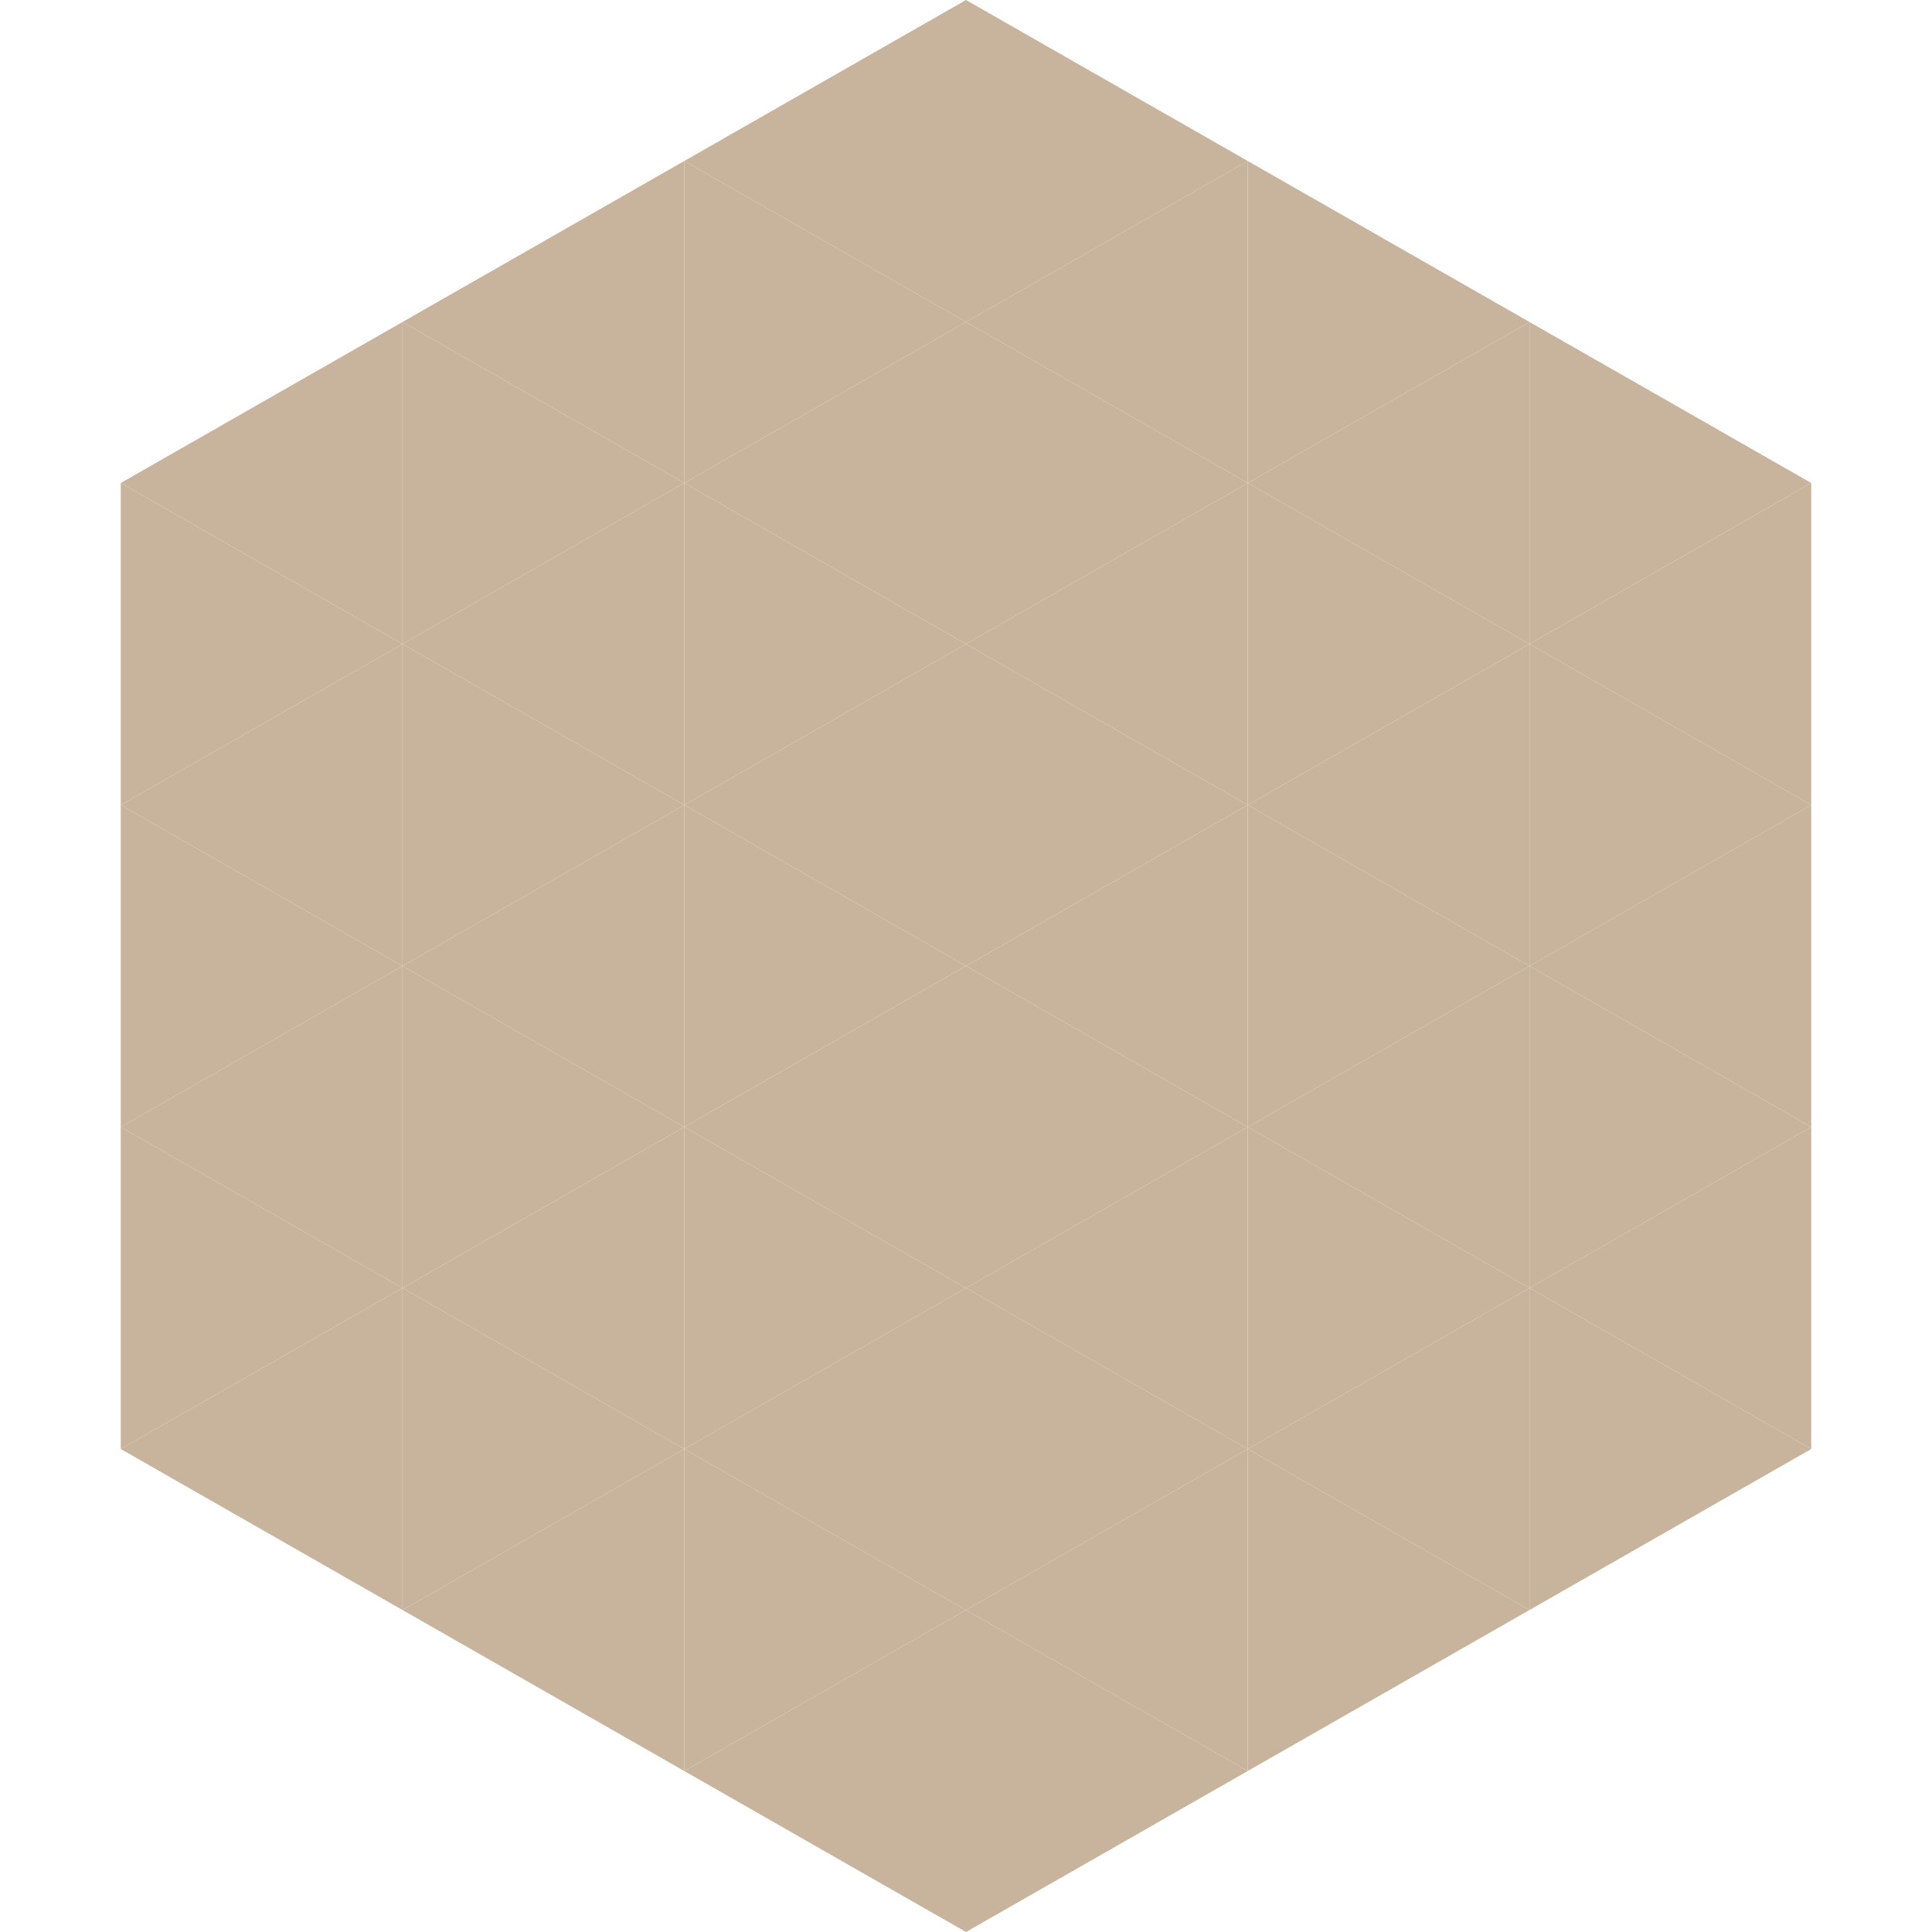
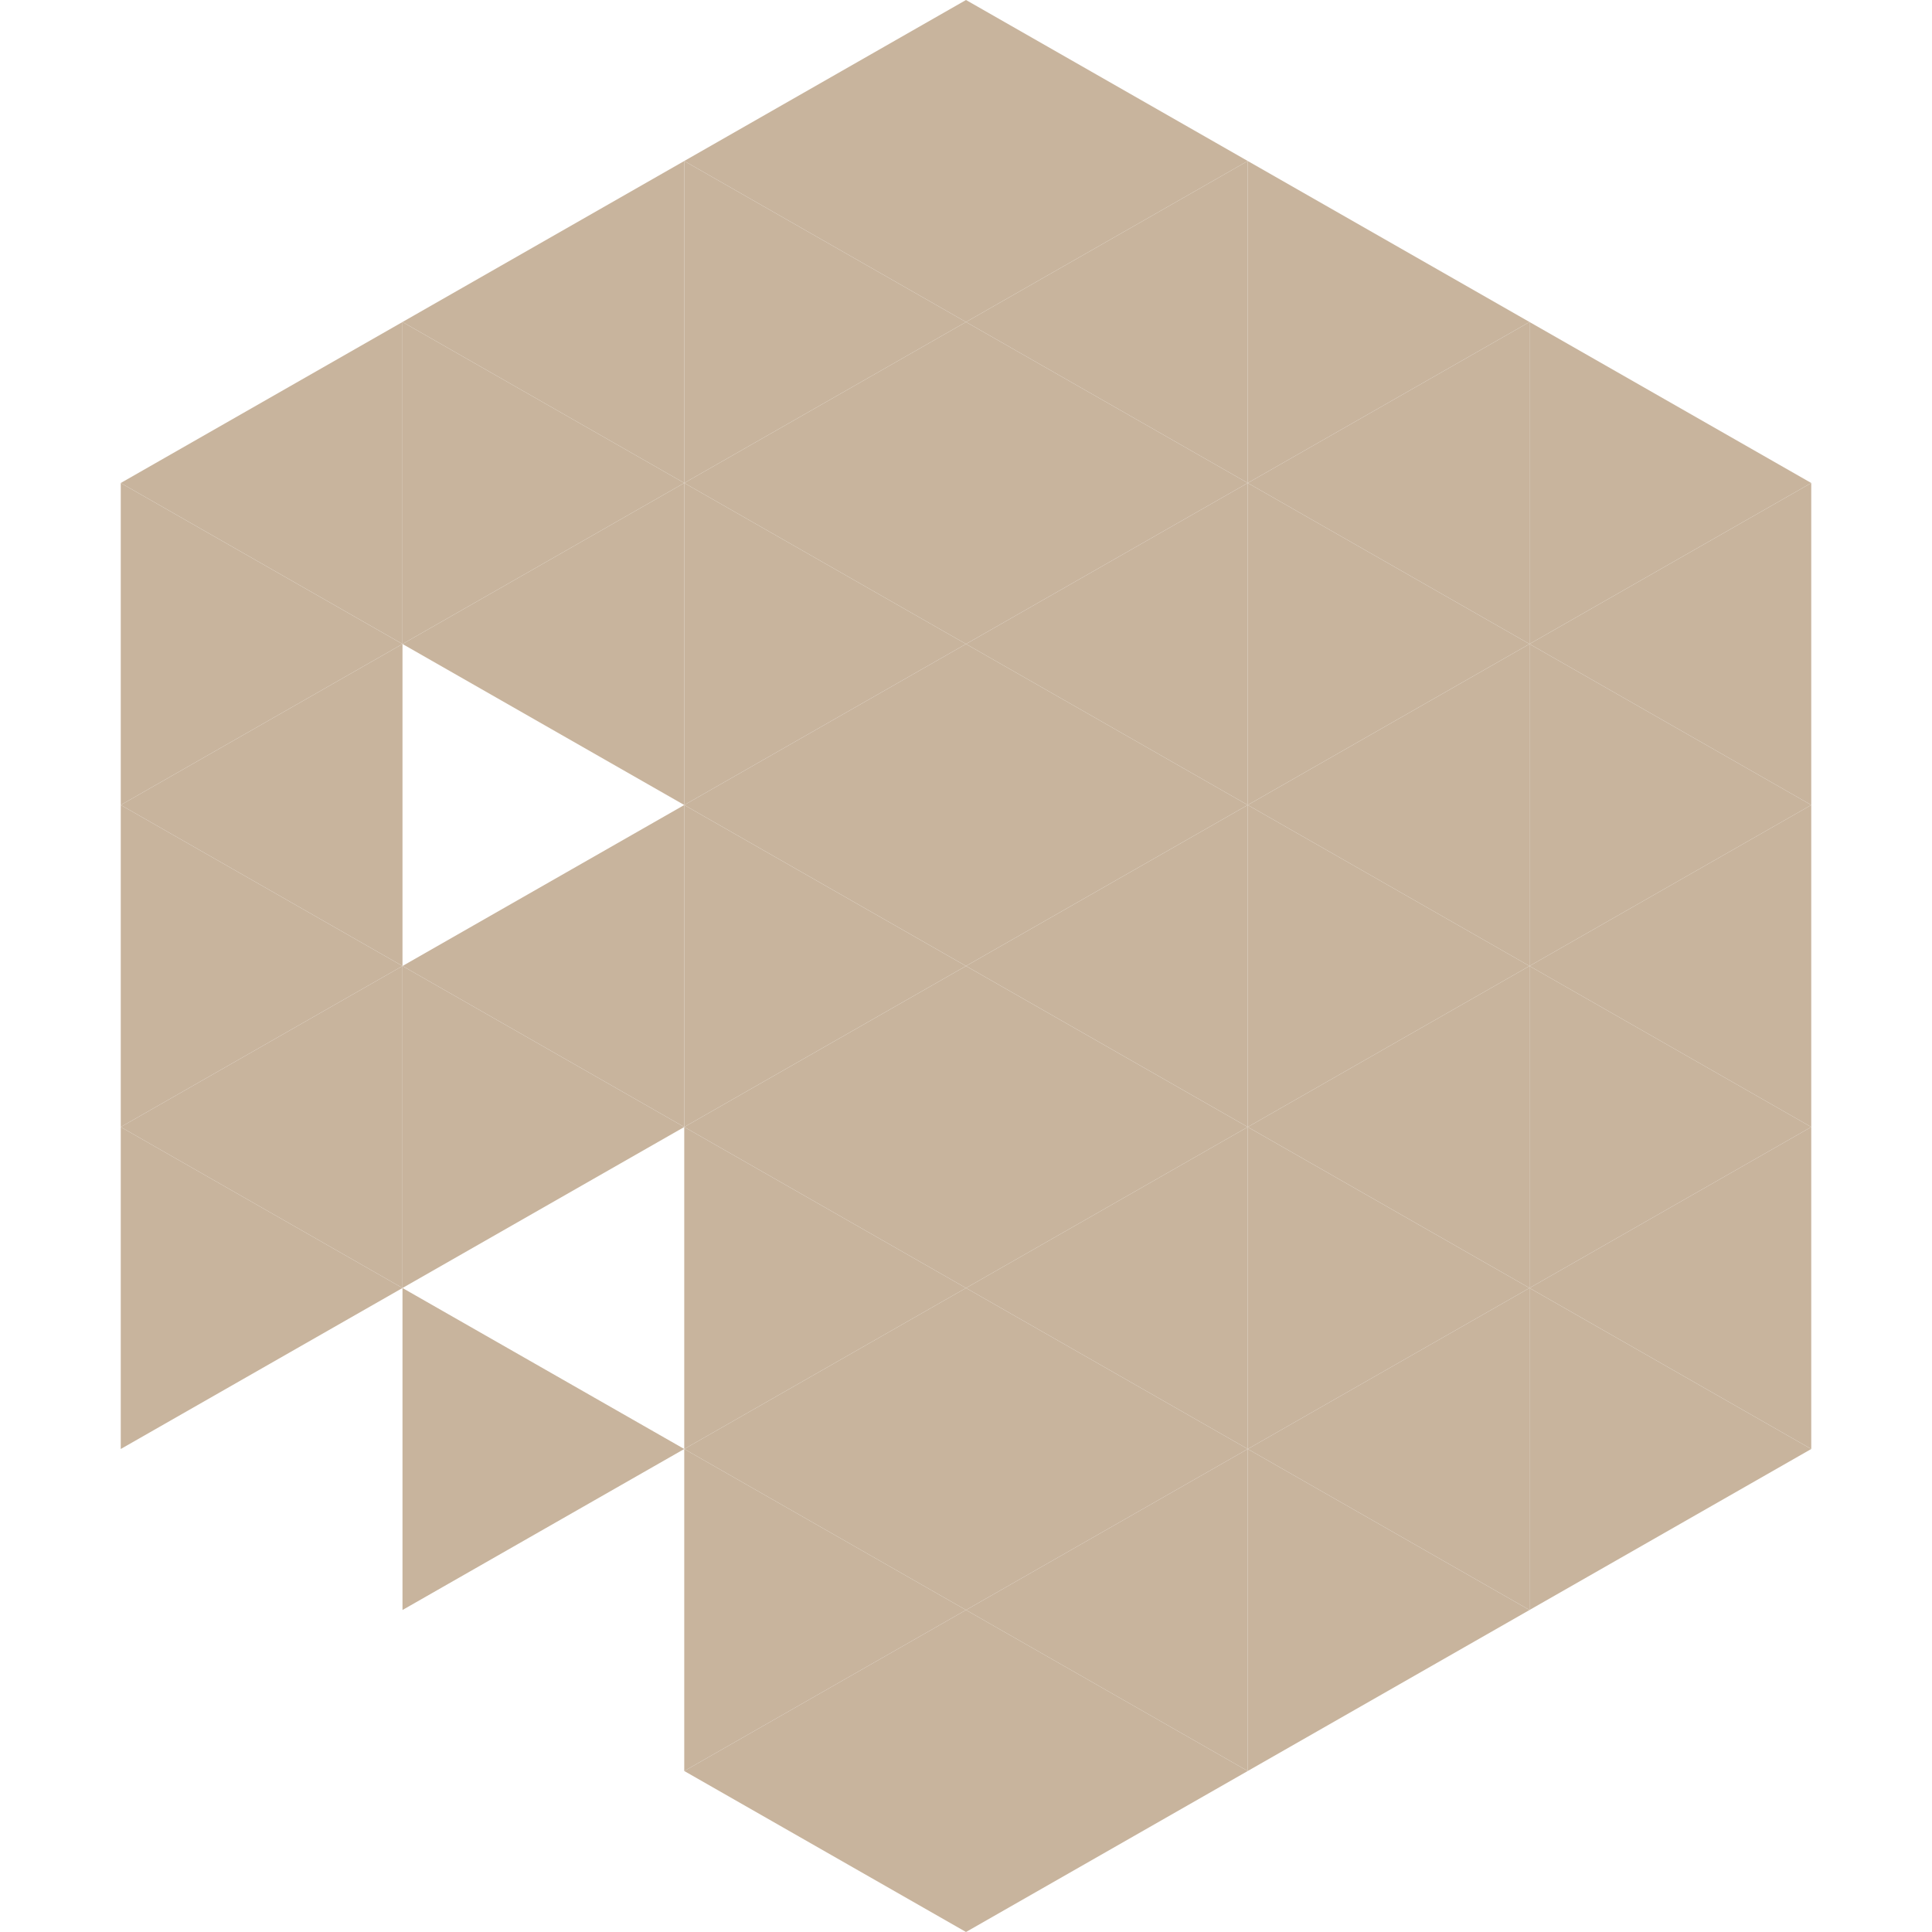
<svg xmlns="http://www.w3.org/2000/svg" width="240" height="240">
  <polygon points="50,40 15,60 50,80" style="fill:rgb(200,180,157)" />
  <polygon points="190,40 225,60 190,80" style="fill:rgb(200,180,157)" />
  <polygon points="15,60 50,80 15,100" style="fill:rgb(200,180,157)" />
  <polygon points="225,60 190,80 225,100" style="fill:rgb(200,180,157)" />
  <polygon points="50,80 15,100 50,120" style="fill:rgb(200,180,157)" />
  <polygon points="190,80 225,100 190,120" style="fill:rgb(200,180,157)" />
  <polygon points="15,100 50,120 15,140" style="fill:rgb(200,180,157)" />
  <polygon points="225,100 190,120 225,140" style="fill:rgb(200,180,157)" />
  <polygon points="50,120 15,140 50,160" style="fill:rgb(200,180,157)" />
  <polygon points="190,120 225,140 190,160" style="fill:rgb(200,180,157)" />
  <polygon points="15,140 50,160 15,180" style="fill:rgb(200,180,157)" />
  <polygon points="225,140 190,160 225,180" style="fill:rgb(200,180,157)" />
-   <polygon points="50,160 15,180 50,200" style="fill:rgb(200,180,157)" />
  <polygon points="190,160 225,180 190,200" style="fill:rgb(200,180,157)" />
  <polygon points="15,180 50,200 15,220" style="fill:rgb(255,255,255); fill-opacity:0" />
  <polygon points="225,180 190,200 225,220" style="fill:rgb(255,255,255); fill-opacity:0" />
  <polygon points="50,0 85,20 50,40" style="fill:rgb(255,255,255); fill-opacity:0" />
  <polygon points="190,0 155,20 190,40" style="fill:rgb(255,255,255); fill-opacity:0" />
  <polygon points="85,20 50,40 85,60" style="fill:rgb(200,180,157)" />
  <polygon points="155,20 190,40 155,60" style="fill:rgb(200,180,157)" />
  <polygon points="50,40 85,60 50,80" style="fill:rgb(200,180,157)" />
  <polygon points="190,40 155,60 190,80" style="fill:rgb(200,180,157)" />
  <polygon points="85,60 50,80 85,100" style="fill:rgb(200,180,157)" />
  <polygon points="155,60 190,80 155,100" style="fill:rgb(200,180,157)" />
-   <polygon points="50,80 85,100 50,120" style="fill:rgb(200,180,157)" />
  <polygon points="190,80 155,100 190,120" style="fill:rgb(200,180,157)" />
  <polygon points="85,100 50,120 85,140" style="fill:rgb(200,180,157)" />
  <polygon points="155,100 190,120 155,140" style="fill:rgb(200,180,157)" />
  <polygon points="50,120 85,140 50,160" style="fill:rgb(200,180,157)" />
  <polygon points="190,120 155,140 190,160" style="fill:rgb(200,180,157)" />
-   <polygon points="85,140 50,160 85,180" style="fill:rgb(200,180,157)" />
  <polygon points="155,140 190,160 155,180" style="fill:rgb(200,180,157)" />
  <polygon points="50,160 85,180 50,200" style="fill:rgb(200,180,157)" />
  <polygon points="190,160 155,180 190,200" style="fill:rgb(200,180,157)" />
-   <polygon points="85,180 50,200 85,220" style="fill:rgb(200,180,157)" />
  <polygon points="155,180 190,200 155,220" style="fill:rgb(200,180,157)" />
  <polygon points="120,0 85,20 120,40" style="fill:rgb(200,180,157)" />
  <polygon points="120,0 155,20 120,40" style="fill:rgb(200,180,157)" />
  <polygon points="85,20 120,40 85,60" style="fill:rgb(200,180,157)" />
  <polygon points="155,20 120,40 155,60" style="fill:rgb(200,180,157)" />
  <polygon points="120,40 85,60 120,80" style="fill:rgb(200,180,157)" />
  <polygon points="120,40 155,60 120,80" style="fill:rgb(200,180,157)" />
  <polygon points="85,60 120,80 85,100" style="fill:rgb(200,180,157)" />
  <polygon points="155,60 120,80 155,100" style="fill:rgb(200,180,157)" />
  <polygon points="120,80 85,100 120,120" style="fill:rgb(200,180,157)" />
  <polygon points="120,80 155,100 120,120" style="fill:rgb(200,180,157)" />
  <polygon points="85,100 120,120 85,140" style="fill:rgb(200,180,157)" />
  <polygon points="155,100 120,120 155,140" style="fill:rgb(200,180,157)" />
  <polygon points="120,120 85,140 120,160" style="fill:rgb(200,180,157)" />
  <polygon points="120,120 155,140 120,160" style="fill:rgb(200,180,157)" />
  <polygon points="85,140 120,160 85,180" style="fill:rgb(200,180,157)" />
  <polygon points="155,140 120,160 155,180" style="fill:rgb(200,180,157)" />
  <polygon points="120,160 85,180 120,200" style="fill:rgb(200,180,157)" />
  <polygon points="120,160 155,180 120,200" style="fill:rgb(200,180,157)" />
  <polygon points="85,180 120,200 85,220" style="fill:rgb(200,180,157)" />
  <polygon points="155,180 120,200 155,220" style="fill:rgb(200,180,157)" />
  <polygon points="120,200 85,220 120,240" style="fill:rgb(200,180,157)" />
  <polygon points="120,200 155,220 120,240" style="fill:rgb(200,180,157)" />
-   <polygon points="85,220 120,240 85,260" style="fill:rgb(255,255,255); fill-opacity:0" />
  <polygon points="155,220 120,240 155,260" style="fill:rgb(255,255,255); fill-opacity:0" />
</svg>